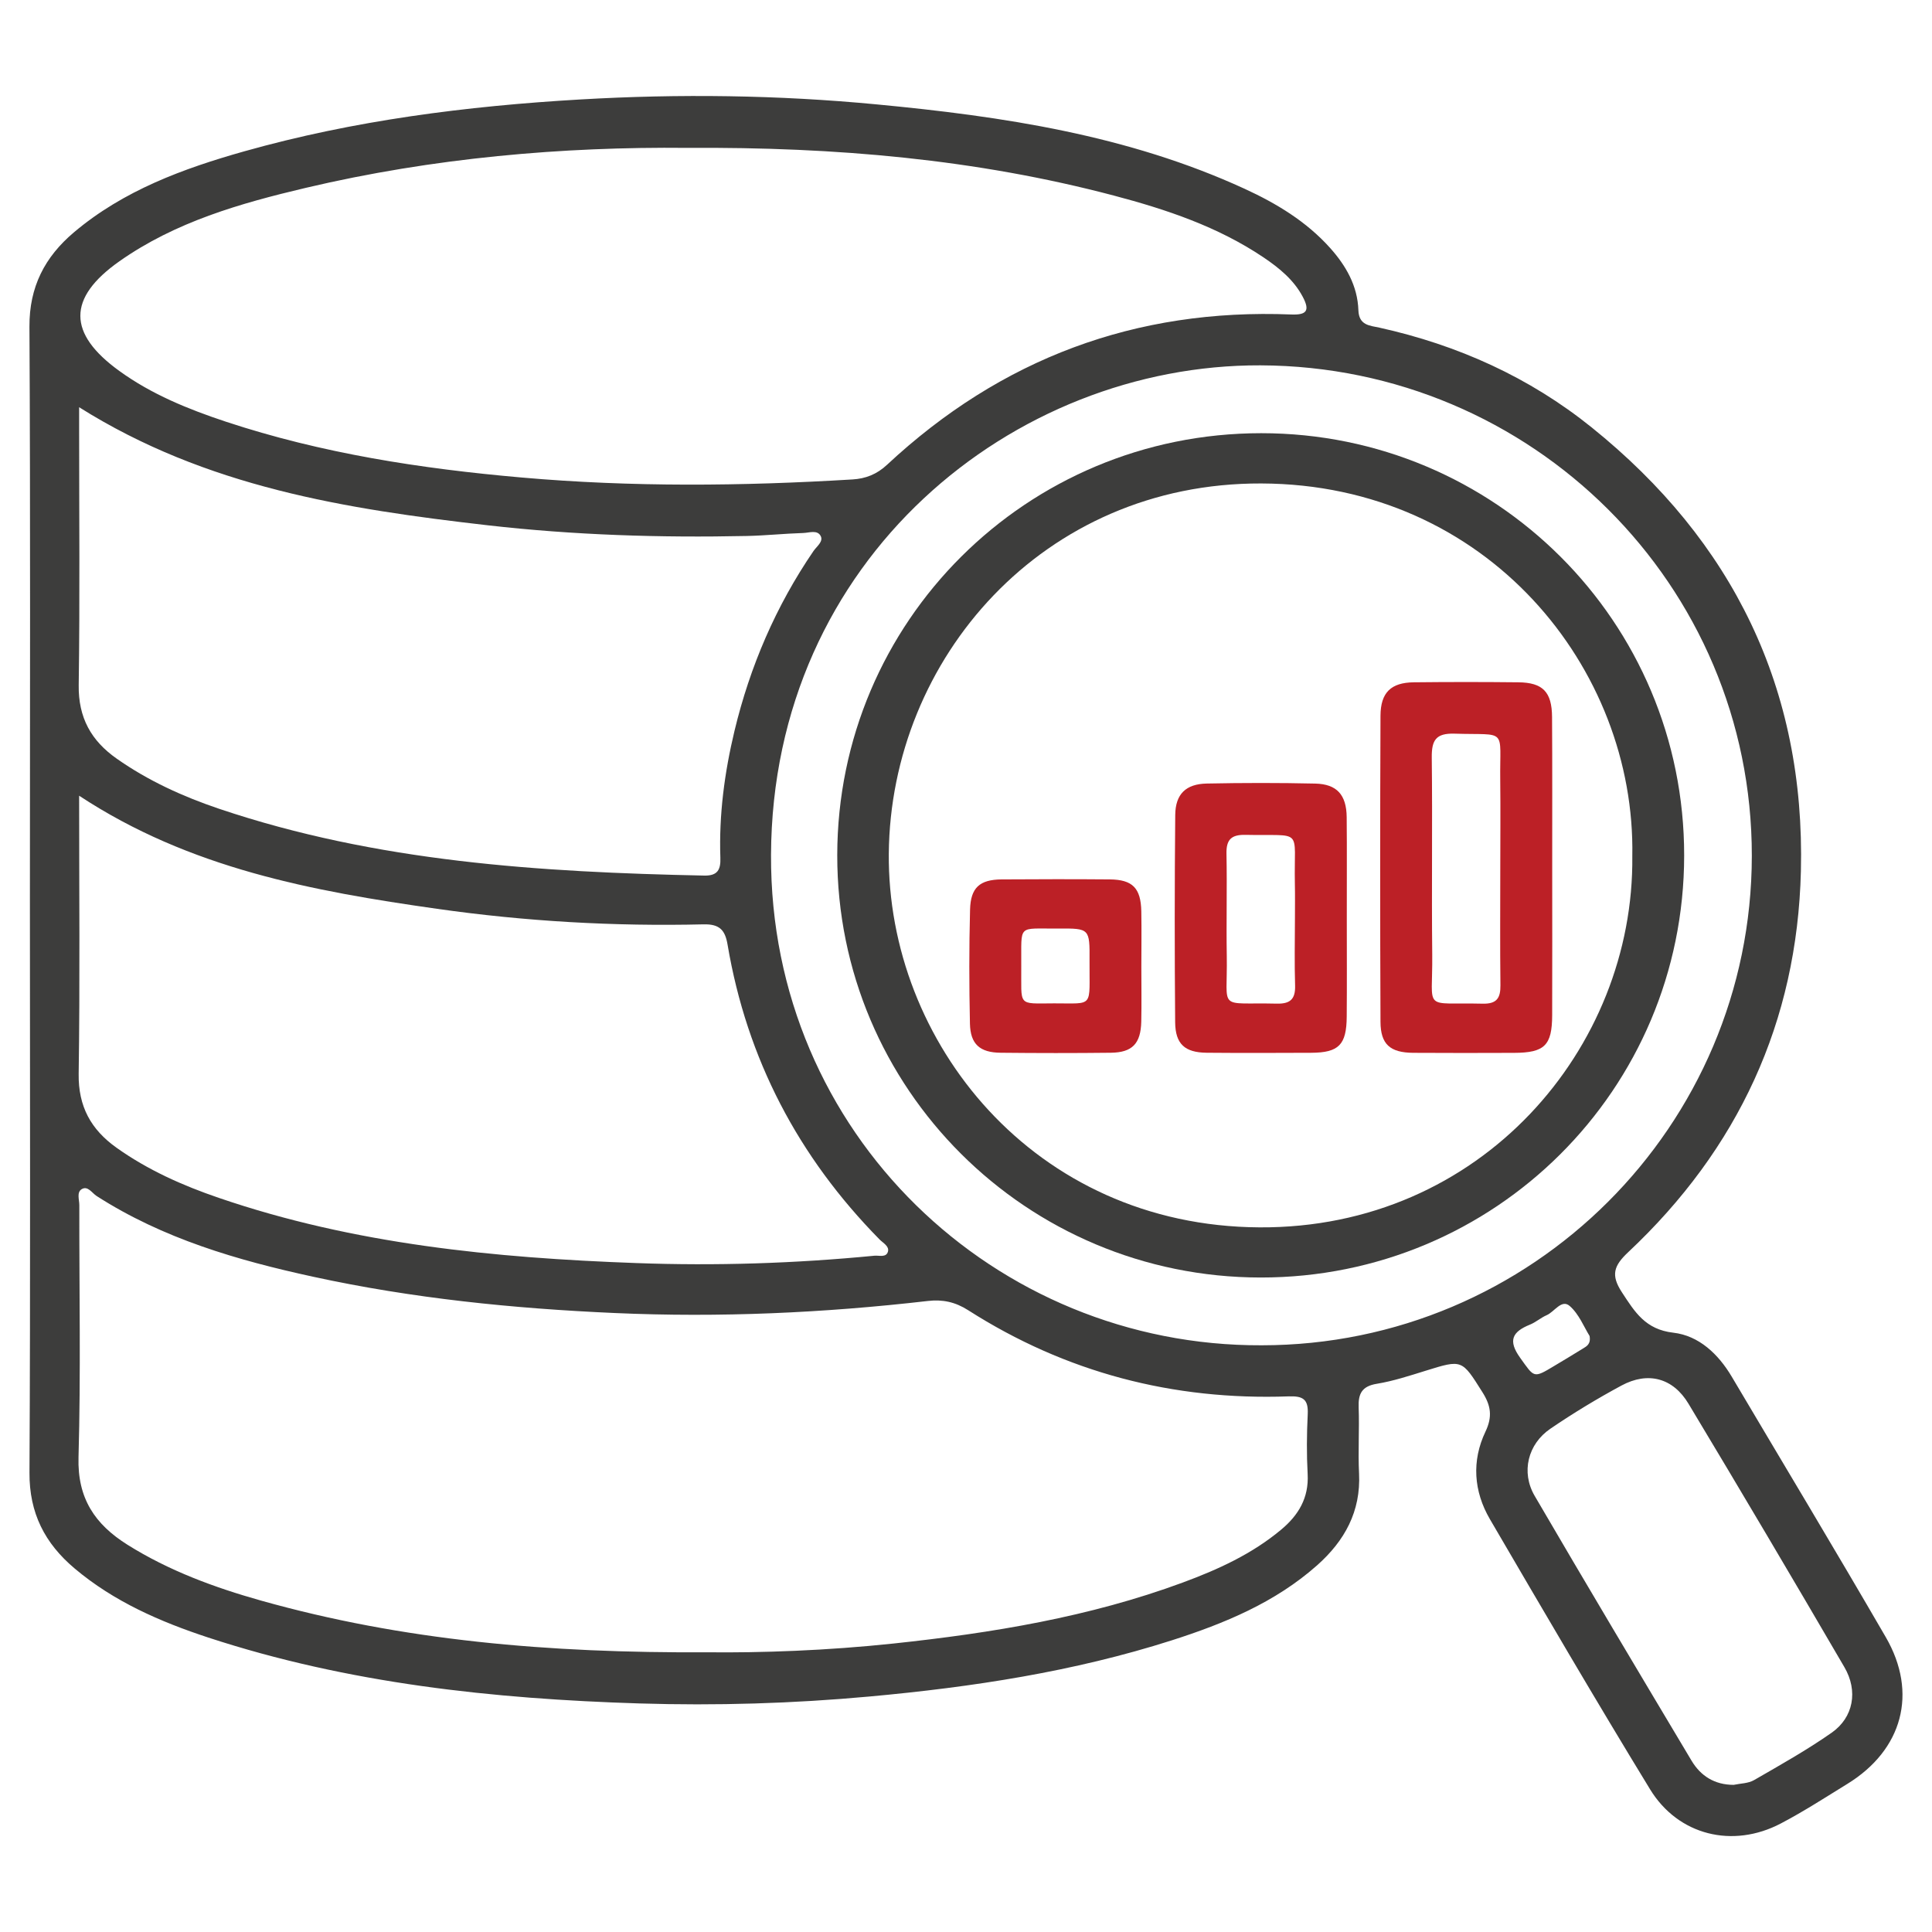
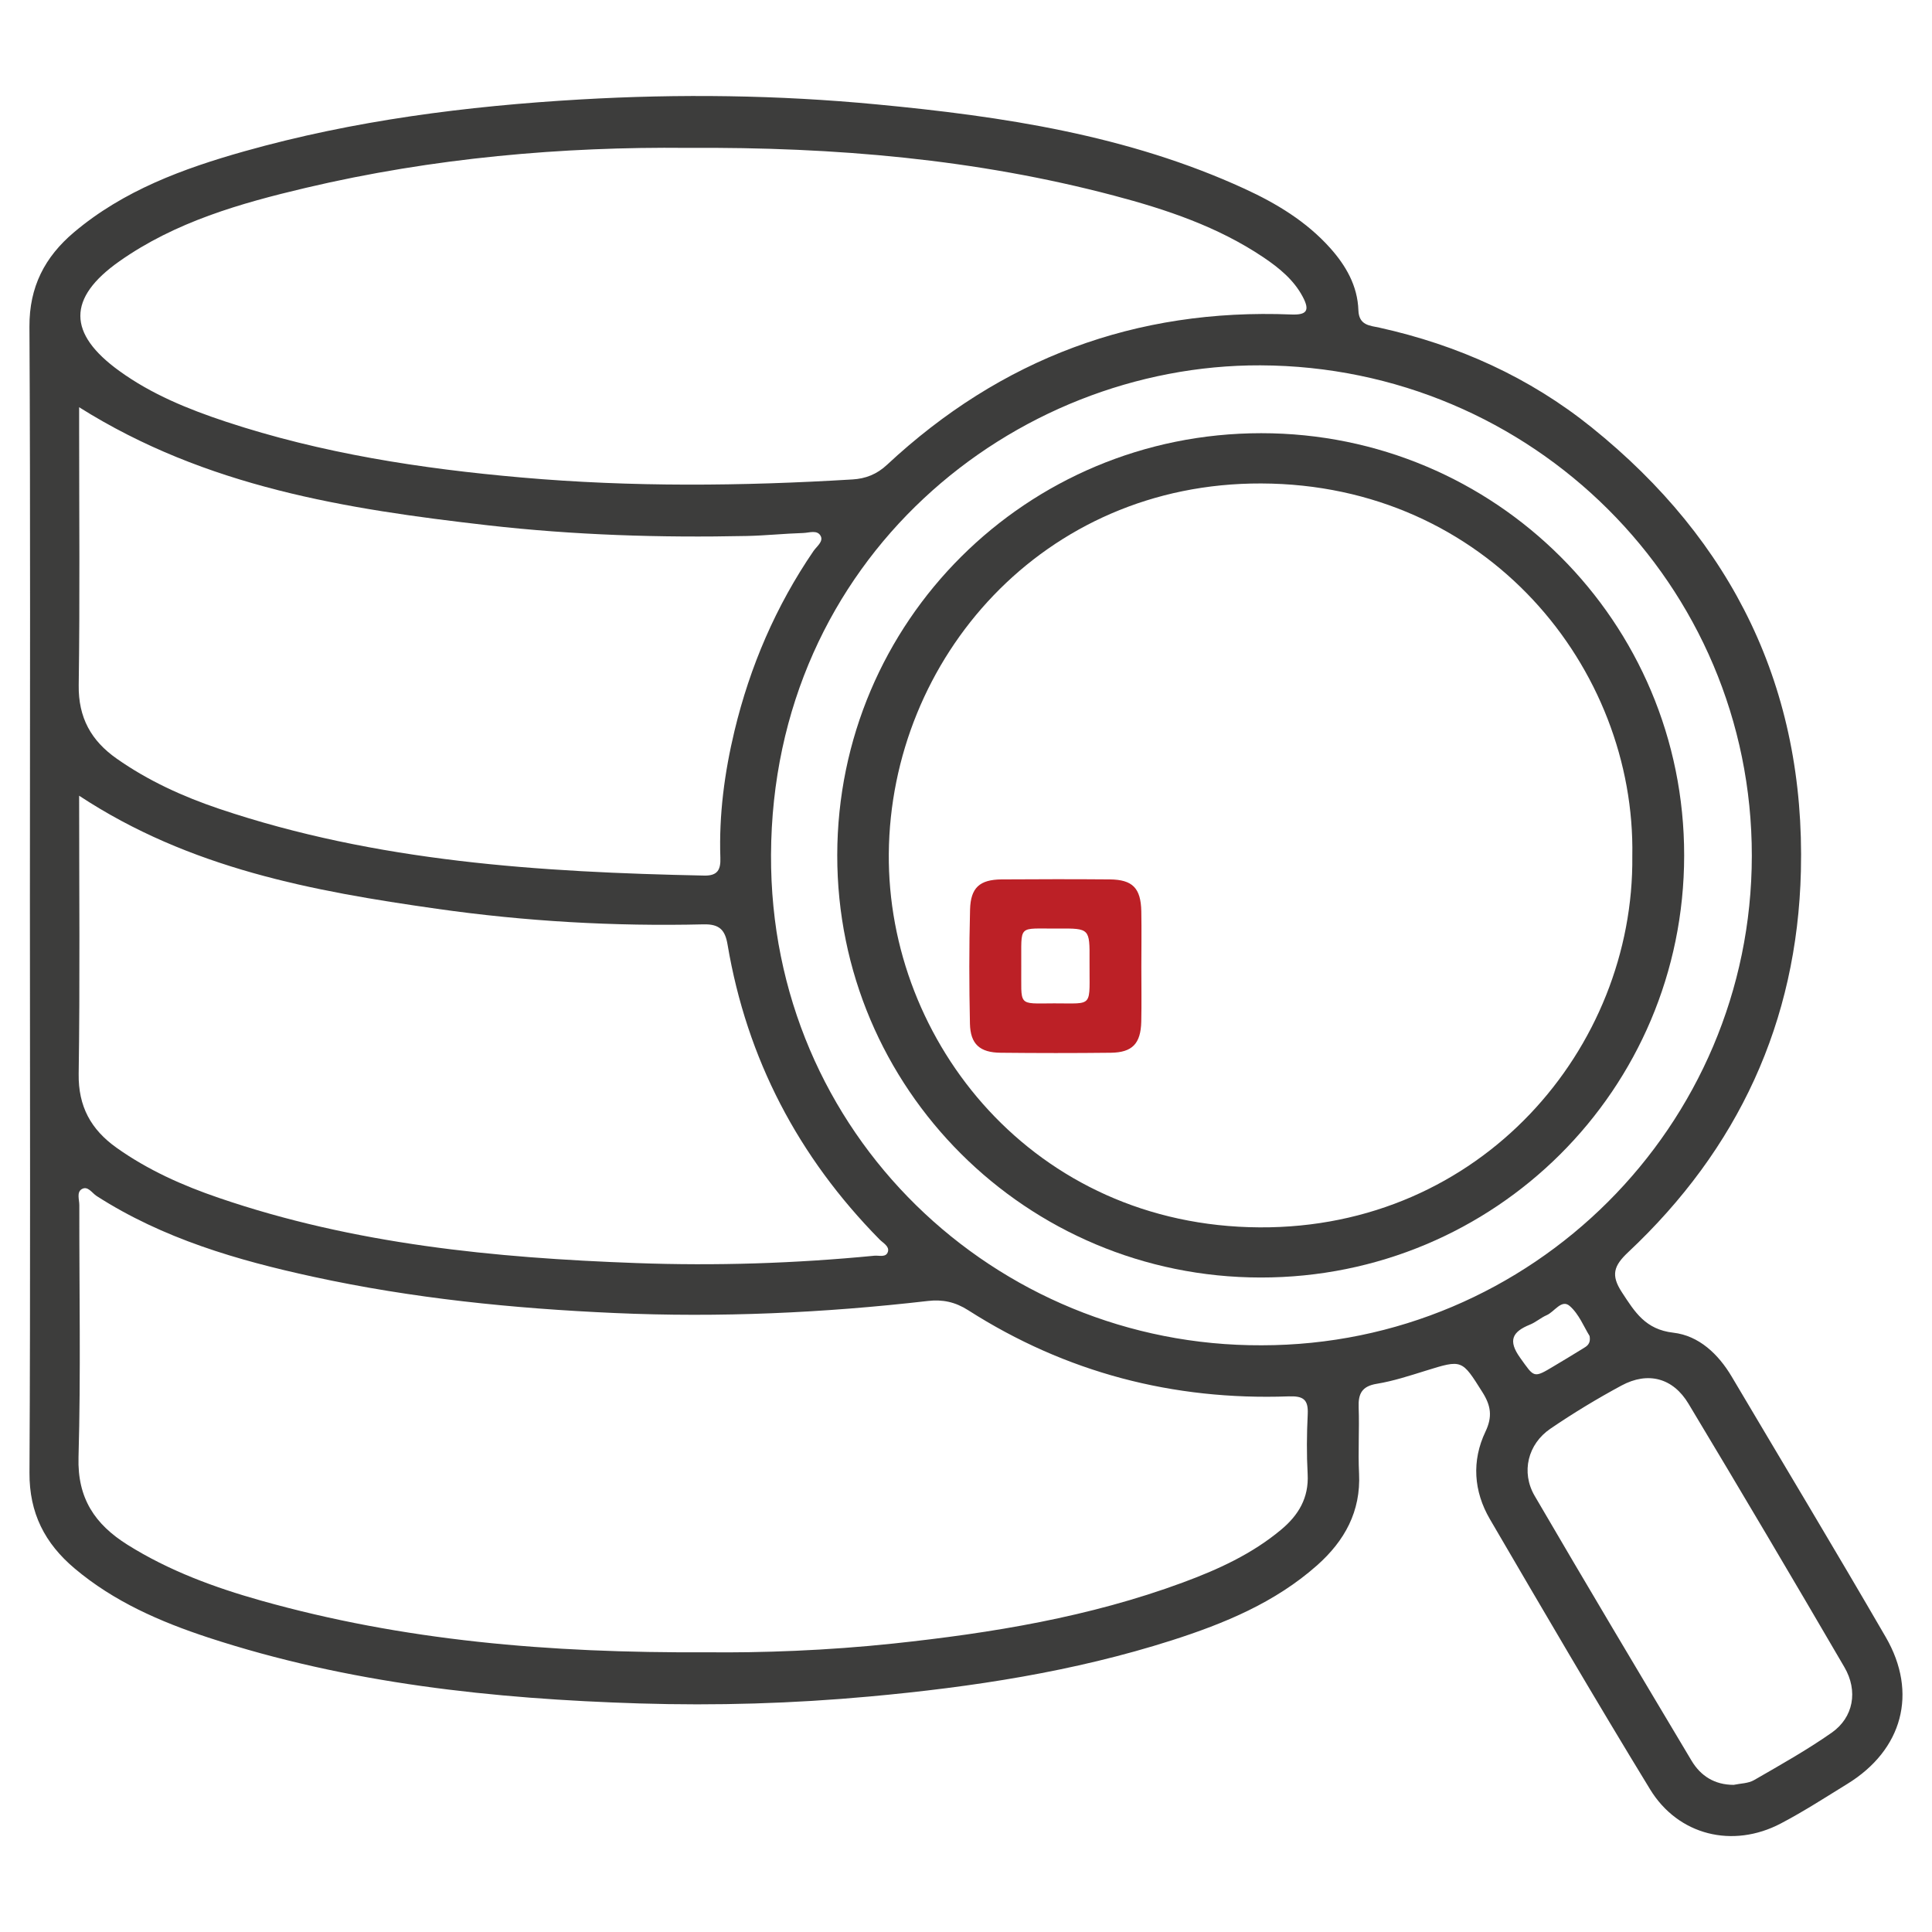
<svg xmlns="http://www.w3.org/2000/svg" width="50" height="50" viewBox="0 0 50 50" fill="none">
  <path d="M0.774 23.258C0.774 18.324 0.789 13.39 0.762 8.455C0.756 7.425 1.159 6.65 1.913 6.013C3.196 4.929 4.738 4.364 6.319 3.917C9.162 3.116 12.074 2.745 15.019 2.574C17.579 2.425 20.134 2.458 22.682 2.701C25.951 3.011 29.188 3.497 32.211 4.886C33.035 5.265 33.807 5.73 34.423 6.417C34.835 6.877 35.134 7.4 35.155 8.028C35.168 8.424 35.453 8.426 35.701 8.48C37.726 8.929 39.579 9.762 41.193 11.062C44.85 14.006 46.722 17.824 46.607 22.544C46.512 26.45 44.98 29.738 42.138 32.406C41.764 32.757 41.683 32.998 41.974 33.443C42.31 33.957 42.583 34.407 43.305 34.49C43.966 34.566 44.47 35.041 44.819 35.631C46.148 37.875 47.495 40.112 48.803 42.368C49.642 43.814 49.237 45.289 47.809 46.167C47.239 46.518 46.676 46.883 46.086 47.192C44.844 47.844 43.432 47.501 42.703 46.306C41.291 43.995 39.924 41.654 38.558 39.315C38.138 38.595 38.083 37.807 38.444 37.05C38.629 36.662 38.584 36.377 38.367 36.033C37.831 35.182 37.846 35.179 36.891 35.476C36.476 35.605 36.058 35.742 35.633 35.812C35.245 35.875 35.148 36.069 35.162 36.426C35.183 36.994 35.144 37.565 35.172 38.132C35.221 39.117 34.798 39.877 34.089 40.508C33.001 41.474 31.686 42.016 30.328 42.451C27.785 43.264 25.163 43.662 22.509 43.905C20.524 44.087 18.536 44.146 16.547 44.085C12.761 43.967 9.012 43.568 5.388 42.379C4.145 41.97 2.95 41.45 1.933 40.593C1.162 39.944 0.756 39.16 0.763 38.111C0.789 33.16 0.774 28.208 0.774 23.258ZM18.302 42.761C19.692 42.777 21.412 42.717 23.126 42.534C25.674 42.262 28.194 41.849 30.61 40.956C31.523 40.619 32.404 40.217 33.16 39.584C33.607 39.21 33.874 38.764 33.842 38.152C33.814 37.636 33.818 37.115 33.844 36.597C33.862 36.213 33.724 36.125 33.348 36.138C30.359 36.245 27.583 35.522 25.056 33.908C24.721 33.694 24.393 33.625 24.014 33.669C21.321 33.979 18.624 34.102 15.91 33.981C13.282 33.865 10.678 33.602 8.109 33.043C6.143 32.616 4.218 32.056 2.5 30.952C2.381 30.875 2.274 30.685 2.12 30.772C1.976 30.854 2.054 31.048 2.053 31.191C2.049 33.366 2.093 35.542 2.032 37.714C2.001 38.776 2.456 39.449 3.299 39.978C4.374 40.652 5.55 41.084 6.758 41.424C10.422 42.455 14.176 42.784 18.302 42.761ZM17.79 3.827C14.568 3.794 11.213 4.083 7.912 4.862C6.216 5.262 4.538 5.742 3.09 6.762C1.737 7.715 1.749 8.632 3.088 9.6C3.923 10.205 4.869 10.589 5.839 10.911C8.327 11.735 10.896 12.13 13.5 12.358C16.355 12.609 19.208 12.581 22.062 12.408C22.399 12.388 22.691 12.277 22.957 12.028C25.903 9.282 29.39 7.976 33.419 8.139C33.818 8.155 33.905 8.039 33.716 7.683C33.484 7.243 33.105 6.935 32.701 6.662C31.518 5.866 30.184 5.42 28.825 5.061C25.266 4.121 21.628 3.802 17.79 3.827ZM2.048 20.593C2.048 23.044 2.071 25.418 2.036 27.792C2.024 28.638 2.356 29.233 3.014 29.702C3.826 30.28 4.724 30.68 5.661 31C9.163 32.2 12.8 32.555 16.467 32.688C18.522 32.764 20.579 32.697 22.628 32.498C22.753 32.486 22.934 32.553 22.98 32.392C23.019 32.252 22.854 32.169 22.763 32.077C20.66 29.941 19.329 27.405 18.829 24.445C18.766 24.07 18.622 23.913 18.211 23.922C15.901 23.977 13.599 23.846 11.311 23.52C8.091 23.063 4.908 22.477 2.048 20.593ZM2.048 10.539C2.048 10.777 2.048 10.943 2.048 11.107C2.048 13.314 2.069 15.522 2.037 17.729C2.025 18.572 2.358 19.169 3.021 19.634C3.836 20.207 4.732 20.614 5.67 20.931C9.746 22.305 13.975 22.572 18.229 22.66C18.579 22.667 18.654 22.498 18.643 22.197C18.605 21.088 18.75 19.996 19.008 18.918C19.41 17.244 20.08 15.685 21.053 14.261C21.135 14.142 21.31 14.018 21.242 13.877C21.156 13.702 20.942 13.79 20.785 13.794C20.301 13.809 19.818 13.86 19.335 13.871C17.093 13.919 14.857 13.849 12.628 13.595C8.962 13.175 5.338 12.61 2.048 10.539ZM32.65 34.816C39.647 34.815 45.333 29.138 45.337 22.149C45.343 15.137 39.65 9.48 32.62 9.455C26.23 9.432 19.985 14.449 19.954 22.127C19.925 29.347 25.757 34.843 32.65 34.816ZM44.866 46.192C45.044 46.154 45.245 46.156 45.395 46.069C46.075 45.677 46.761 45.292 47.404 44.842C47.967 44.447 48.094 43.762 47.731 43.143C46.401 40.862 45.058 38.591 43.698 36.328C43.297 35.659 42.649 35.489 41.965 35.857C41.334 36.197 40.717 36.571 40.124 36.975C39.54 37.372 39.36 38.1 39.716 38.711C41.054 41.005 42.416 43.286 43.777 45.566C44.015 45.964 44.375 46.191 44.866 46.192ZM41.138 34.574C40.994 34.344 40.864 34.007 40.623 33.798C40.413 33.615 40.23 33.949 40.029 34.036C39.876 34.102 39.746 34.221 39.593 34.282C39.139 34.466 39.02 34.692 39.341 35.139C39.712 35.655 39.678 35.679 40.232 35.345C40.476 35.198 40.721 35.054 40.962 34.903C41.059 34.843 41.176 34.789 41.138 34.574Z" fill="#3D3D3C" />
  <path d="M32.627 33.062C26.563 33.059 21.661 28.169 21.668 22.131C21.675 16.083 26.569 11.212 32.639 11.211C38.699 11.21 43.592 16.095 43.586 22.143C43.581 28.194 38.691 33.066 32.627 33.062ZM42.244 22.16C42.335 17.298 38.491 12.53 32.641 12.512C26.983 12.493 23.046 17.053 23.002 22.091C22.961 26.951 26.745 31.732 32.597 31.764C38.334 31.797 42.296 27.123 42.244 22.16Z" fill="#3D3D3C" />
-   <path d="M40.171 22.465C40.171 23.735 40.175 25.006 40.17 26.276C40.167 27.057 39.972 27.245 39.185 27.248C38.316 27.251 37.446 27.253 36.577 27.247C35.977 27.243 35.73 27.029 35.727 26.446C35.716 23.806 35.716 21.165 35.727 18.524C35.73 17.922 35.998 17.665 36.589 17.658C37.49 17.648 38.394 17.648 39.296 17.658C39.927 17.665 40.163 17.906 40.167 18.556C40.176 19.857 40.17 21.16 40.171 22.465ZM38.827 22.495C38.827 21.727 38.835 20.96 38.826 20.192C38.809 18.817 39.033 19.031 37.64 18.987C37.161 18.973 37.05 19.157 37.054 19.6C37.074 21.302 37.048 23.005 37.066 24.707C37.082 26.199 36.792 25.937 38.374 25.975C38.732 25.983 38.835 25.834 38.831 25.499C38.819 24.497 38.827 23.496 38.827 22.495Z" fill="#BC2026" />
-   <path d="M34.855 23.802C34.855 24.638 34.86 25.473 34.853 26.309C34.848 27.04 34.649 27.242 33.935 27.246C33.032 27.25 32.13 27.253 31.227 27.245C30.665 27.239 30.419 27.021 30.413 26.459C30.398 24.67 30.398 22.881 30.415 21.092C30.42 20.551 30.69 20.289 31.231 20.278C32.166 20.259 33.103 20.258 34.04 20.279C34.599 20.293 34.845 20.57 34.852 21.144C34.861 22.03 34.853 22.916 34.855 23.802ZM33.513 23.763C33.513 23.463 33.518 23.163 33.511 22.863C33.482 21.405 33.756 21.64 32.236 21.606C31.869 21.598 31.733 21.725 31.741 22.095C31.759 22.979 31.734 23.862 31.749 24.745C31.773 26.188 31.485 25.937 33.043 25.974C33.385 25.982 33.526 25.862 33.517 25.513C33.499 24.93 33.511 24.346 33.513 23.763Z" fill="#BC2026" />
  <path d="M29.538 25.038C29.538 25.505 29.546 25.974 29.536 26.441C29.522 27.01 29.304 27.238 28.749 27.245C27.797 27.256 26.846 27.255 25.896 27.245C25.36 27.24 25.114 27.024 25.102 26.494C25.081 25.511 25.079 24.524 25.105 23.541C25.12 22.97 25.356 22.765 25.919 22.759C26.852 22.753 27.788 22.751 28.722 22.759C29.312 22.765 29.525 22.984 29.537 23.586C29.546 24.07 29.538 24.554 29.538 25.038ZM26.43 24.994C26.44 26.059 26.312 25.97 27.281 25.967C28.33 25.964 28.188 26.097 28.197 24.854C28.203 24.031 28.197 24.025 27.392 24.031C26.312 24.04 26.44 23.897 26.43 24.994Z" fill="#BC2026" />
</svg>